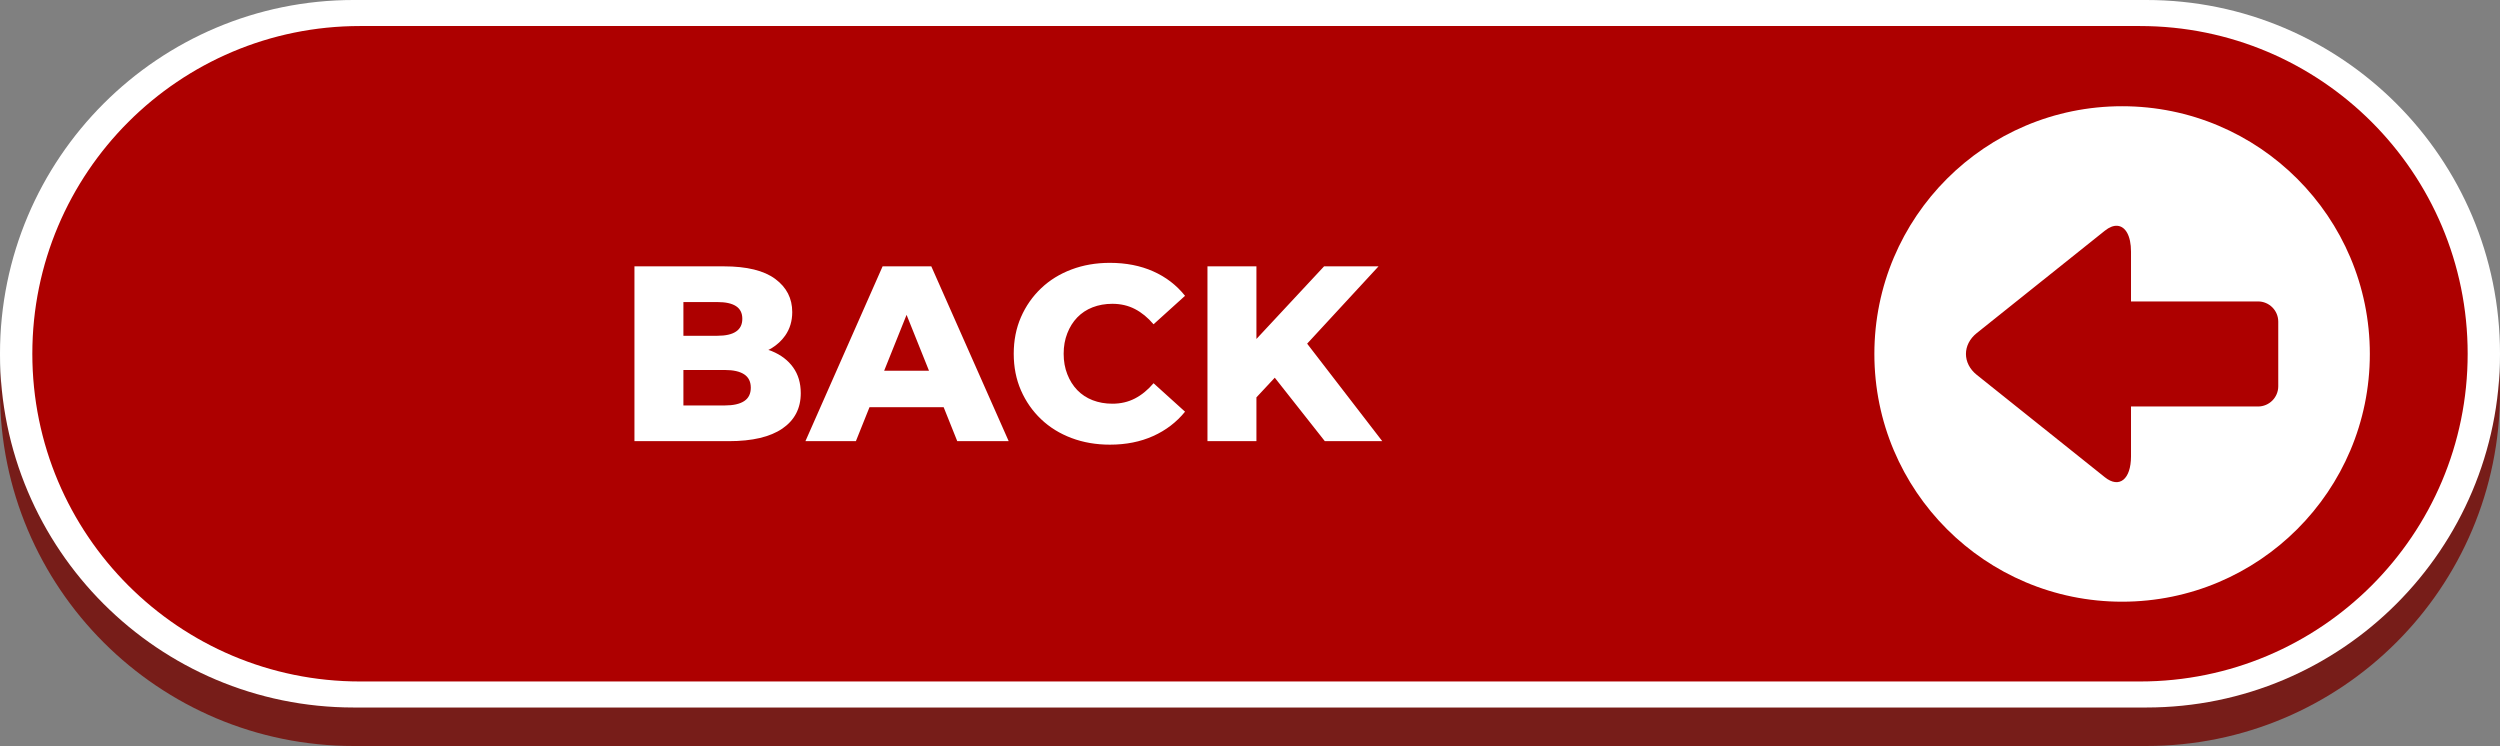
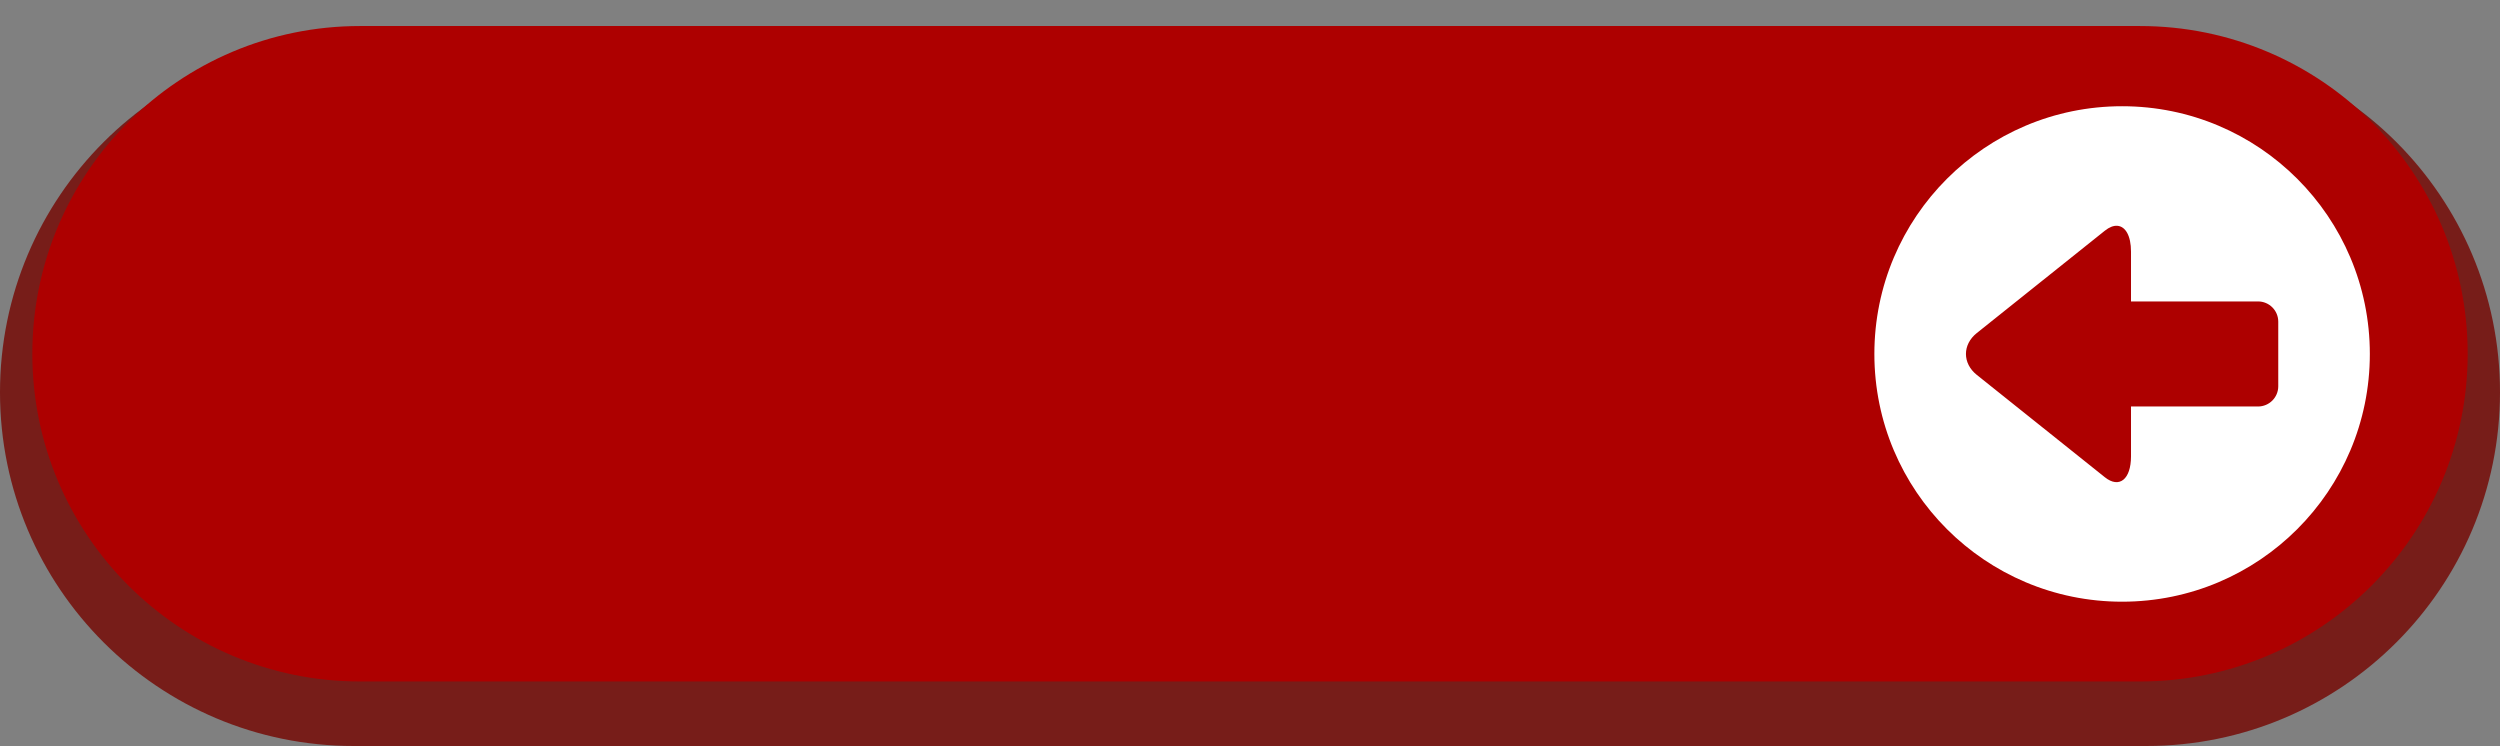
<svg xmlns="http://www.w3.org/2000/svg" fill="#000000" height="1776.7" overflow="hidden" preserveAspectRatio="xMidYMid meet" version="1" viewBox="1.0 1.0 5954.0 1776.7" width="5954" zoomAndPan="magnify">
  <rect x="1.0" y="1.0" width="5954.0" height="1776.7" fill="#808080" stroke="none" />
  <defs>
    <clipPath id="a">
      <path d="M9374 -5365H15329V-3587H9374z" />
    </clipPath>
  </defs>
  <g clip-path="url(#a)" fill-rule="evenodd" transform="translate(-9374 5365)">
    <g id="change1_1">
      <path d="M15329-4429.84C15329-3964.53 14951.8-3587.33 14486.5-3587.33L10217.5-3587.33C9752.19-3587.33 9374.99-3964.53 9374.99-4429.84L9375-4429.84C9375-4895.14 9752.2-5272.34 10217.5-5272.34L14486.5-5272.33C14951.8-5272.33 15329-4895.13 15329-4429.83Z" fill="#771d19" />
    </g>
    <g id="change2_1">
-       <path d="M15329-4521.5C15329-4056.2 14951.8-3679 14486.5-3679L10217.5-3679C9752.19-3679 9374.99-4056.2 9374.99-4521.5L9375-4521.5C9375-4986.81 9752.2-5364.01 10217.5-5364.01L14486.5-5364C14951.8-5364 15329-4986.8 15329-4521.5Z" fill="#ffffff" />
-     </g>
+       </g>
    <g id="change3_1">
      <path d="M15252-4521.5C15252-4090.44 14902.6-3741 14471.5-3741L10232.5-3741C9801.44-3741 9451.99-4090.44 9451.99-4521.5L9452-4521.5C9452-4952.56 9801.44-5302.01 10232.5-5302.01L14471.5-5302C14902.6-5302 15252-4952.56 15252-4521.5Z" fill="#ad0000" />
    </g>
    <g id="change2_2">
-       <path d="M11002.6-4482.84 11002.6-4398.38 11101.3-4398.38C11121.5-4398.38 11136.9-4401.85 11147.4-4408.79 11157.9-4415.73 11163.1-4426.34 11163.1-4440.61 11163.1-4454.88 11157.9-4465.49 11147.4-4472.43 11136.9-4479.37 11121.5-4482.84 11101.3-4482.84ZM11534.1-4614.18 11480.7-4481.06 11587.5-4481.06ZM11002.6-4644.62 11002.6-4564.32 11083.4-4564.32C11103.3-4564.32 11118.1-4567.69 11128-4574.44 11138-4581.18 11142.9-4591.29 11142.9-4604.77 11142.9-4618.25 11138-4628.26 11128-4634.81 11118.1-4641.35 11103.3-4644.62 11083.4-4644.62ZM12250.7-4729.67 12367.3-4729.67 12367.3-4556.71 12528.4-4729.67 12658.1-4729.67 12488.1-4545.52 12667-4313.33 12530.2-4313.33 12411-4464.47 12367.3-4417.63 12367.3-4313.33 12250.7-4313.33ZM11477-4729.67 11593-4729.67 11777.3-4313.33 11654.8-4313.33 11622.4-4394.22 11445.8-4394.22 11413.4-4313.33 11293.2-4313.33ZM10886-4729.67 11098.9-4729.67C11153.6-4729.67 11194.5-4719.66 11221.4-4699.64 11248.4-4679.61 11261.8-4653.34 11261.8-4620.83 11261.8-4599.42 11256.2-4580.68 11244.9-4564.62 11236.4-4552.58 11225.4-4542.43 11211.8-4534.18L11204.9-4530.55 11213.1-4527.75C11234.9-4518.82 11251.8-4505.94 11263.9-4489.08 11276-4472.23 11282.1-4451.71 11282.1-4427.52 11282.1-4391.44 11267.5-4363.39 11238.4-4343.36 11209.2-4323.34 11166.7-4313.33 11110.8-4313.33L10886-4313.33ZM12018.3-4738C12056.7-4738 12091.1-4731.26 12121.4-4717.78 12151.8-4704.3 12177-4684.87 12197.3-4659.49L12122.3-4591.68C12108.8-4607.54 12094.1-4619.64 12078-4627.97 12062-4636.29 12044-4640.46 12024.2-4640.46 12007.2-4640.46 11991.5-4637.68 11977.2-4632.13 11962.9-4626.58 11950.8-4618.55 11940.6-4608.04 11930.5-4597.53 11922.6-4584.94 11916.9-4570.27 11911.1-4555.6 11908.2-4539.34 11908.2-4521.5 11908.2-4503.66 11911.1-4487.4 11916.9-4472.73 11922.6-4458.06 11930.5-4445.47 11940.6-4434.96 11950.8-4424.45 11962.9-4416.42 11977.2-4410.87 11991.5-4405.32 12007.2-4402.54 12024.2-4402.54 12044-4402.54 12062-4406.71 12078-4415.03 12094.1-4423.36 12108.8-4435.46 12122.3-4451.32L12197.3-4383.51C12177-4358.53 12151.8-4339.2 12121.4-4325.52 12091.1-4311.84 12056.7-4305 12018.3-4305 11985.3-4305 11954.9-4310.25 11927-4320.76 11899-4331.27 11874.8-4346.24 11854.4-4365.67 11834-4385.1 11818-4408 11806.5-4434.36 11795-4460.73 11789.3-4489.78 11789.3-4521.5 11789.3-4553.22 11795-4582.27 11806.5-4608.64 11818-4635 11834-4657.9 11854.4-4677.33 11874.8-4696.76 11899-4711.73 11927-4722.24 11954.9-4732.75 11985.3-4738 12018.3-4738Z" fill="#ffffff" />
-     </g>
+       </g>
    <g id="change2_3">
      <path d="M14417.5-4826.25C14408.7-4826.87 14398.6-4823.14 14387.9-4814.55L14235.4-4692.67 14082.9-4570.78C14048.5-4543.31 14048.5-4498.69 14082.9-4471.21L14235.4-4349.32 14387.9-4227.44C14422.2-4199.97 14450.2-4222.28 14450.2-4277.22L14450.2-4395.89 14752.7-4395.89C14779.3-4395.89 14800.9-4417.46 14800.9-4444.07L14800.9-4597.93C14800.9-4624.54 14779.3-4646.11 14752.7-4646.11L14450.2-4646.11 14450.2-4764.77C14450.2-4802.55 14437-4824.9 14417.5-4826.25ZM14429-5111C14754.8-5111 15019-4846.85 15019-4521 15019-4195.15 14754.8-3931 14429-3931 14103.2-3931 13839-4195.15 13839-4521 13839-4846.85 14103.2-5111 14429-5111Z" fill="#ffffff" />
    </g>
  </g>
</svg>